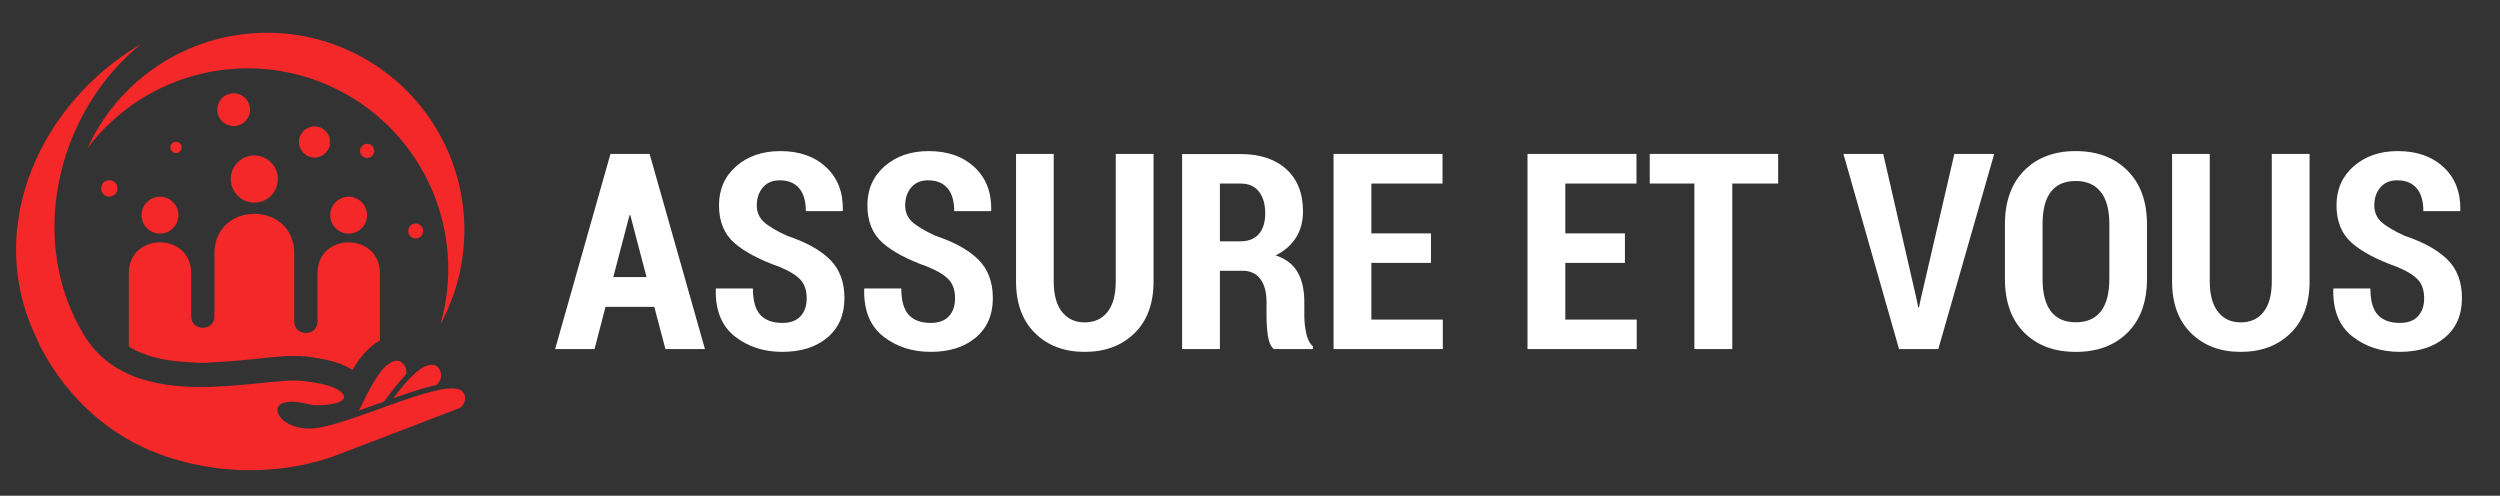
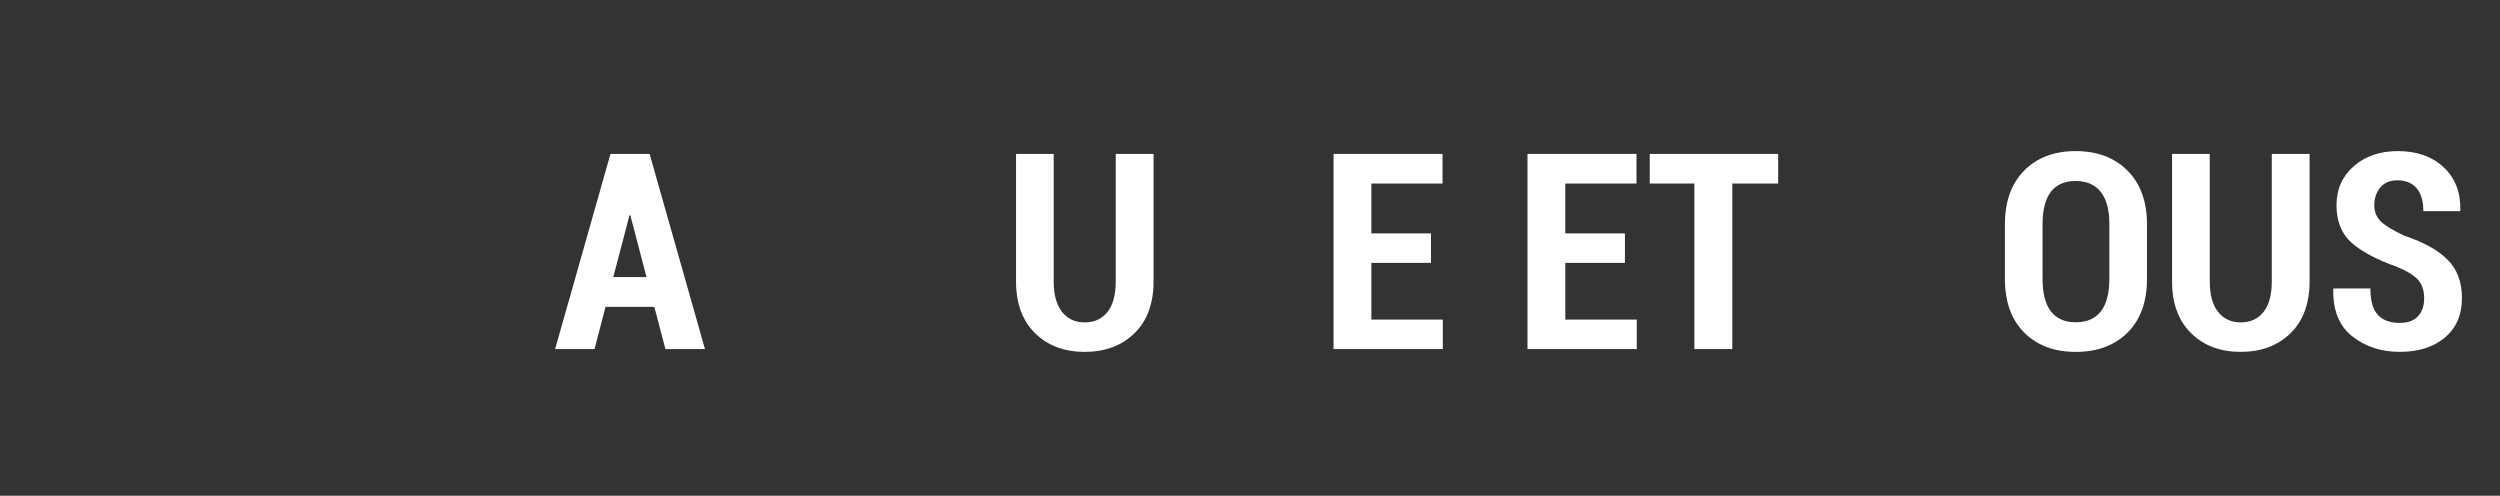
<svg xmlns="http://www.w3.org/2000/svg" version="1.1" id="Calque_1" x="0px" y="0px" width="196.667px" height="39px" viewBox="0 0 196.667 39" enable-background="new 0 0 196.667 39" xml:space="preserve">
  <rect x="0" y="0" width="196.667" height="39" fill="#333333" stroke="none" />
-   <path fill-rule="evenodd" clip-rule="evenodd" fill="#F42828" d="M15.955,25.788c-0.458,0-0.914-0.305-0.914-0.906V21.5  c0-3.246-4.908-3.246-4.908,0v5.761c0.164,0.101,0.334,0.198,0.512,0.287c1.237,0.616,2.68,0.857,4.05,0.936  c0.115,0.005,0.23,0.012,0.346,0.016c0.304,0.032,0.608,0.049,0.914,0.047c0.305-0.002,0.609-0.02,0.914-0.055  c0.943-0.038,1.885-0.121,2.82-0.215c1.06-0.106,2.325-0.281,3.458-0.275c0.306-0.005,0.611,0.008,0.914,0.037  c0.307,0.027,0.612,0.073,0.914,0.135c0.952,0.149,1.97,0.41,2.747,0.924c0.573-0.953,1.268-1.827,2.162-2.302V21.5  c0-3.246-4.908-3.246-4.908,0v3.789c0,0.605-0.456,0.907-0.914,0.907c-0.456,0-0.914-0.303-0.914-0.907v-5.353  c0-4.153-6.278-4.154-6.278,0v4.944C16.869,25.485,16.411,25.788,15.955,25.788 M31.954,29.442c0.112-0.609-0.399-1.281-1.069-0.99  c-1.004,0.435-1.801,2.12-2.646,3.841c0.544-0.191,1.087-0.388,1.629-0.583l0.336-0.122c0.465-0.616,0.934-1.237,1.445-1.814  C31.744,29.666,31.846,29.553,31.954,29.442z M34.366,30.278c0.167-0.235,0.267-0.376,0.271-0.386  c0.229-0.575-0.146-1.335-0.859-1.178c-0.916,0.201-1.855,1.329-2.834,2.608c0.843-0.301,1.694-0.59,2.55-0.827  C33.74,30.426,34.043,30.345,34.366,30.278z M8.602,15.464c0.356,0,0.644-0.288,0.644-0.644c0-0.355-0.288-0.643-0.644-0.643  c-0.355,0-0.644,0.288-0.644,0.643C7.958,15.176,8.247,15.464,8.602,15.464z M13.846,11.153c-0.246,0-0.446,0.199-0.446,0.446  c0,0.246,0.2,0.445,0.446,0.445s0.446-0.2,0.446-0.445C14.292,11.352,14.092,11.153,13.846,11.153z M18.381,7.34  c-0.711,0-1.289,0.577-1.289,1.289c0,0.71,0.578,1.287,1.289,1.287c0.711,0,1.289-0.577,1.289-1.287  C19.67,7.917,19.093,7.34,18.381,7.34z M28.882,12.427c0.308,0,0.556-0.249,0.556-0.557c0-0.308-0.248-0.557-0.556-0.557  c-0.308,0-0.557,0.249-0.557,0.557C28.325,12.178,28.574,12.427,28.882,12.427z M24.745,9.944c-0.676,0-1.226,0.549-1.226,1.225  c0,0.676,0.549,1.225,1.226,1.225c0.677,0,1.226-0.549,1.226-1.225C25.971,10.494,25.422,9.944,24.745,9.944z M32.701,17.581  c-0.325,0-0.588,0.265-0.588,0.589c0,0.326,0.263,0.589,0.588,0.589c0.326,0,0.588-0.263,0.588-0.589  C33.289,17.846,33.027,17.581,32.701,17.581z M11.101,3.467C3.183,8.084-1.296,17.862,2.821,26.475c0,0,2.649,6.916,10.281,9.447  c5.365,1.78,10.162,1.036,13.197-0.048c0.132-0.048,9.875-3.767,9.924-3.808c0.486-0.385,0.542-1.229-0.156-1.449  c-1.853-0.584-8.809,2.927-11.48,3.086c-2.458,0.147-3.476-1.724-2.238-2.026c0.977-0.239,1.696,0.149,2.515,0.203  c0.403,0.026,2.845-0.087,2.039-0.972c-0.293-0.321-1.05-0.73-3.169-0.947c-3.228-0.33-13.198,2.795-17.098-3.56  C2.084,18.982,4.442,8.83,11.101,3.467z M6.89,11.644c4.582-6.065,12.837-8.003,19.64-4.606c6.801,3.395,10.215,11.157,8.122,18.464  c2.705-4.984,2.476-11.049-0.599-15.816c-3.075-4.767-8.504-7.477-14.161-7.069C14.233,3.023,9.248,6.485,6.89,11.644z   M12.587,15.477c0.801,0,1.449,0.648,1.449,1.45c0,0.8-0.648,1.45-1.449,1.45c-0.801,0-1.45-0.649-1.45-1.45  C11.138,16.125,11.786,15.477,12.587,15.477z M27.428,15.477c0.801,0,1.45,0.648,1.45,1.45c0,0.8-0.649,1.45-1.45,1.45  c-0.8,0-1.45-0.649-1.45-1.45C25.979,16.125,26.628,15.477,27.428,15.477z M20.007,12.231c1.025,0,1.856,0.831,1.856,1.855  c0,1.023-0.831,1.854-1.856,1.854c-1.024,0-1.854-0.831-1.854-1.854C18.153,13.062,18.983,12.231,20.007,12.231z" />
  <g>
    <path fill="#FFFFFF" d="M51.472,24.139h-3.838l-0.864,3.321h-3.1l4.354-15.353h3.079l4.354,15.353h-3.11L51.472,24.139z    M48.245,21.797h2.615l-1.275-4.87h-0.063L48.245,21.797z" />
-     <path fill="#FFFFFF" d="M63.459,23.475c0-0.612-0.157-1.095-0.47-1.451c-0.313-0.354-0.873-0.7-1.682-1.038   c-1.575-0.556-2.759-1.185-3.554-1.887c-0.794-0.704-1.191-1.688-1.191-2.953c0-1.257,0.454-2.282,1.36-3.073   c0.907-0.791,2.063-1.187,3.469-1.187c1.491,0,2.69,0.422,3.596,1.266c0.906,0.843,1.346,1.975,1.316,3.394l-0.019,0.063h-2.89   c0-0.794-0.177-1.397-0.533-1.808c-0.355-0.411-0.862-0.616-1.523-0.616c-0.569,0-1.012,0.188-1.329,0.563   s-0.475,0.846-0.475,1.407c0,0.521,0.18,0.949,0.538,1.286c0.358,0.338,0.973,0.707,1.845,1.108   c1.482,0.492,2.606,1.114,3.369,1.866c0.762,0.753,1.143,1.765,1.143,3.037c0,1.314-0.446,2.348-1.338,3.1   s-2.077,1.128-3.553,1.128c-1.456,0-2.7-0.405-3.733-1.218c-1.032-0.811-1.532-2.047-1.497-3.706l0.021-0.063h2.899   c0,0.963,0.196,1.656,0.585,2.077c0.391,0.423,0.965,0.633,1.725,0.633c0.639,0,1.119-0.175,1.439-0.527   C63.299,24.526,63.459,24.058,63.459,23.475z" />
-     <path fill="#FFFFFF" d="M75.131,23.475c0-0.612-0.155-1.095-0.469-1.451c-0.314-0.354-0.874-0.7-1.682-1.038   c-1.575-0.556-2.759-1.185-3.554-1.887c-0.794-0.704-1.191-1.688-1.191-2.953c0-1.257,0.454-2.282,1.36-3.073   s2.063-1.187,3.468-1.187c1.492,0,2.689,0.422,3.596,1.266c0.908,0.843,1.346,1.975,1.318,3.394l-0.021,0.063h-2.89   c0-0.794-0.178-1.397-0.532-1.808c-0.355-0.411-0.864-0.616-1.524-0.616c-0.569,0-1.012,0.188-1.328,0.563   c-0.317,0.376-0.474,0.846-0.474,1.407c0,0.521,0.179,0.949,0.537,1.286c0.359,0.338,0.973,0.707,1.846,1.108   c1.482,0.492,2.605,1.114,3.368,1.866c0.763,0.753,1.145,1.765,1.145,3.037c0,1.314-0.448,2.348-1.338,3.1   c-0.893,0.752-2.079,1.128-3.554,1.128c-1.455,0-2.698-0.405-3.732-1.218c-1.032-0.811-1.533-2.047-1.497-3.706l0.021-0.063h2.9   c0,0.963,0.196,1.656,0.586,2.077c0.389,0.423,0.964,0.633,1.723,0.633c0.639,0,1.119-0.175,1.439-0.527   C74.97,24.526,75.131,24.058,75.131,23.475z" />
    <path fill="#FFFFFF" d="M90.746,12.108v10.027c0,1.743-0.5,3.104-1.502,4.081c-1.003,0.977-2.309,1.465-3.918,1.465   c-1.603,0-2.903-0.489-3.9-1.471c-0.999-0.98-1.497-2.339-1.497-4.075V12.108h2.963v10.027c0,1.048,0.218,1.848,0.653,2.398   c0.436,0.552,1.029,0.828,1.781,0.828c0.768,0,1.366-0.273,1.798-0.823c0.434-0.548,0.649-1.349,0.649-2.403V12.108H90.746z" />
-     <path fill="#FFFFFF" d="M95.966,21.302v6.158h-2.974V12.119h4.598c1.525,0,2.726,0.397,3.6,1.191   c0.876,0.795,1.313,1.901,1.313,3.32c0,0.795-0.184,1.484-0.555,2.067c-0.368,0.583-0.9,1.048-1.597,1.393   c0.802,0.267,1.377,0.71,1.73,1.328c0.352,0.618,0.525,1.392,0.525,2.319v1.117c0,0.43,0.05,0.879,0.147,1.351   c0.1,0.472,0.274,0.815,0.527,1.033v0.222h-3.078c-0.247-0.226-0.401-0.593-0.47-1.103c-0.066-0.51-0.099-1.018-0.099-1.523v-1.075   c0-0.779-0.162-1.384-0.486-1.813s-0.787-0.645-1.391-0.645H95.966z M95.966,18.984h1.603c0.64,0,1.125-0.192,1.46-0.576   c0.334-0.382,0.501-0.926,0.501-1.629c0-0.717-0.165-1.286-0.495-1.708c-0.33-0.423-0.813-0.633-1.444-0.633h-1.624V18.984z" />
    <path fill="#FFFFFF" d="M112.571,20.68h-4.69v4.461h5.619v2.319h-8.593V12.108h8.571v2.331h-5.598v3.921h4.69V20.68z" />
    <path fill="#FFFFFF" d="M127.828,20.68h-4.69v4.461h5.619v2.319h-8.593V12.108h8.572v2.331h-5.599v3.921h4.69V20.68z" />
    <path fill="#FFFFFF" d="M139.881,14.438h-3.606V27.46h-2.983V14.438h-3.512v-2.331h10.102V14.438z" />
-     <path fill="#FFFFFF" d="M150.771,23.538l0.127,0.644h0.063l0.126-0.612l2.657-11.461h3.133l-4.397,15.353h-3.089l-4.375-15.353   h3.131L150.771,23.538z" />
    <path fill="#FFFFFF" d="M168.896,21.936c0,1.806-0.509,3.215-1.528,4.229c-1.02,1.012-2.376,1.517-4.07,1.517   c-1.693,0-3.046-0.505-4.06-1.517c-1.012-1.014-1.518-2.423-1.518-4.229v-4.282c0-1.8,0.505-3.21,1.513-4.233   c1.008-1.023,2.36-1.535,4.055-1.535c1.692,0,3.053,0.512,4.074,1.535c1.024,1.022,1.534,2.433,1.534,4.233V21.936z    M165.936,17.623c0-1.118-0.228-1.962-0.683-2.531c-0.452-0.569-1.107-0.854-1.965-0.854c-0.864,0-1.515,0.284-1.951,0.849   s-0.655,1.411-0.655,2.536v4.313c0,1.138,0.222,1.992,0.66,2.562c0.439,0.568,1.092,0.854,1.956,0.854   c0.865,0,1.521-0.285,1.966-0.854c0.447-0.569,0.672-1.424,0.672-2.562V17.623z" />
    <path fill="#FFFFFF" d="M181.687,12.108v10.027c0,1.743-0.5,3.104-1.502,4.081c-1.003,0.977-2.308,1.465-3.916,1.465   c-1.604,0-2.905-0.489-3.903-1.471c-0.998-0.98-1.496-2.339-1.496-4.075V12.108h2.964v10.027c0,1.048,0.217,1.848,0.652,2.398   c0.435,0.552,1.029,0.828,1.783,0.828c0.766,0,1.364-0.273,1.797-0.823c0.433-0.548,0.648-1.349,0.648-2.403V12.108H181.687z" />
    <path fill="#FFFFFF" d="M190.701,23.475c0-0.612-0.156-1.095-0.47-1.451c-0.313-0.354-0.872-0.7-1.683-1.038   c-1.573-0.556-2.757-1.185-3.552-1.887c-0.794-0.704-1.191-1.688-1.191-2.953c0-1.257,0.454-2.282,1.359-3.073   c0.908-0.791,2.063-1.187,3.469-1.187c1.491,0,2.689,0.422,3.597,1.266c0.905,0.843,1.346,1.975,1.317,3.394l-0.021,0.063h-2.89   c0-0.794-0.177-1.397-0.531-1.808c-0.356-0.411-0.865-0.616-1.525-0.616c-0.568,0-1.012,0.188-1.327,0.563   c-0.318,0.376-0.475,0.846-0.475,1.407c0,0.521,0.179,0.949,0.537,1.286c0.358,0.338,0.974,0.707,1.846,1.108   c1.482,0.492,2.604,1.114,3.367,1.866c0.764,0.753,1.146,1.765,1.146,3.037c0,1.314-0.447,2.348-1.339,3.1   c-0.894,0.752-2.077,1.128-3.555,1.128c-1.454,0-2.697-0.405-3.731-1.218c-1.034-0.811-1.532-2.047-1.498-3.706l0.021-0.063h2.9   c0,0.963,0.195,1.656,0.585,2.077c0.391,0.423,0.965,0.633,1.723,0.633c0.641,0,1.119-0.175,1.439-0.527   C190.541,24.526,190.701,24.058,190.701,23.475z" />
  </g>
</svg>